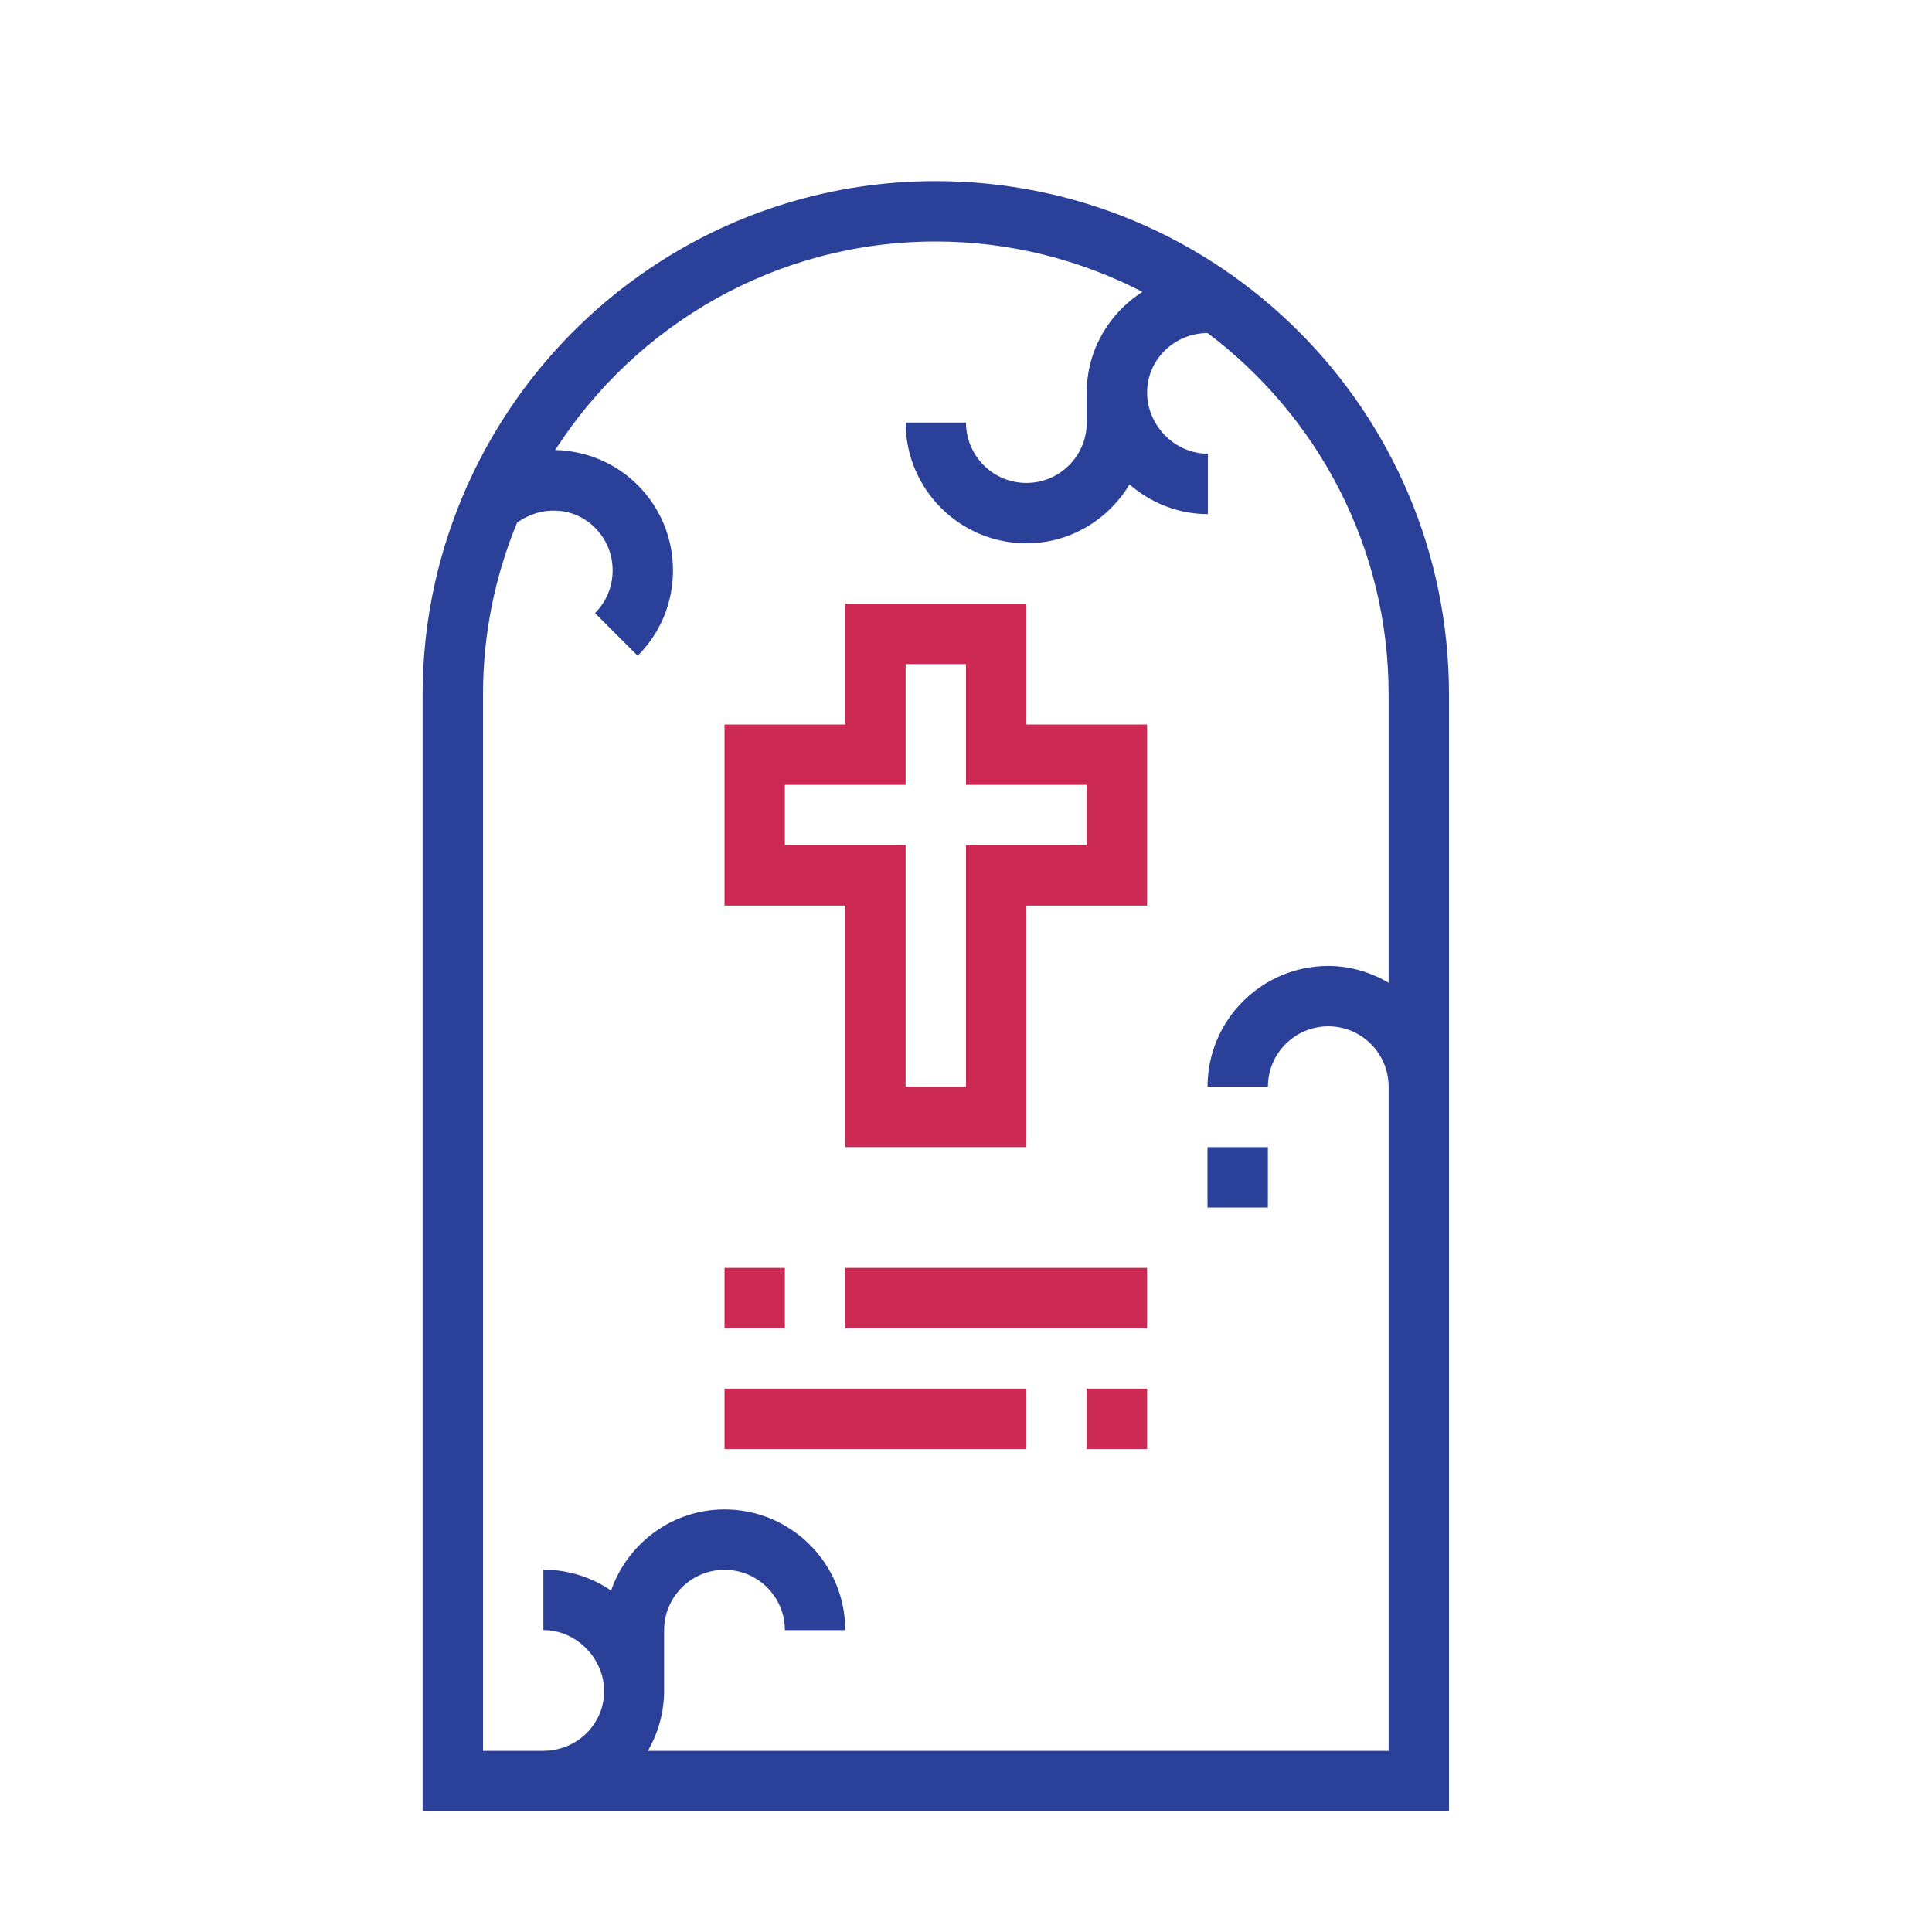
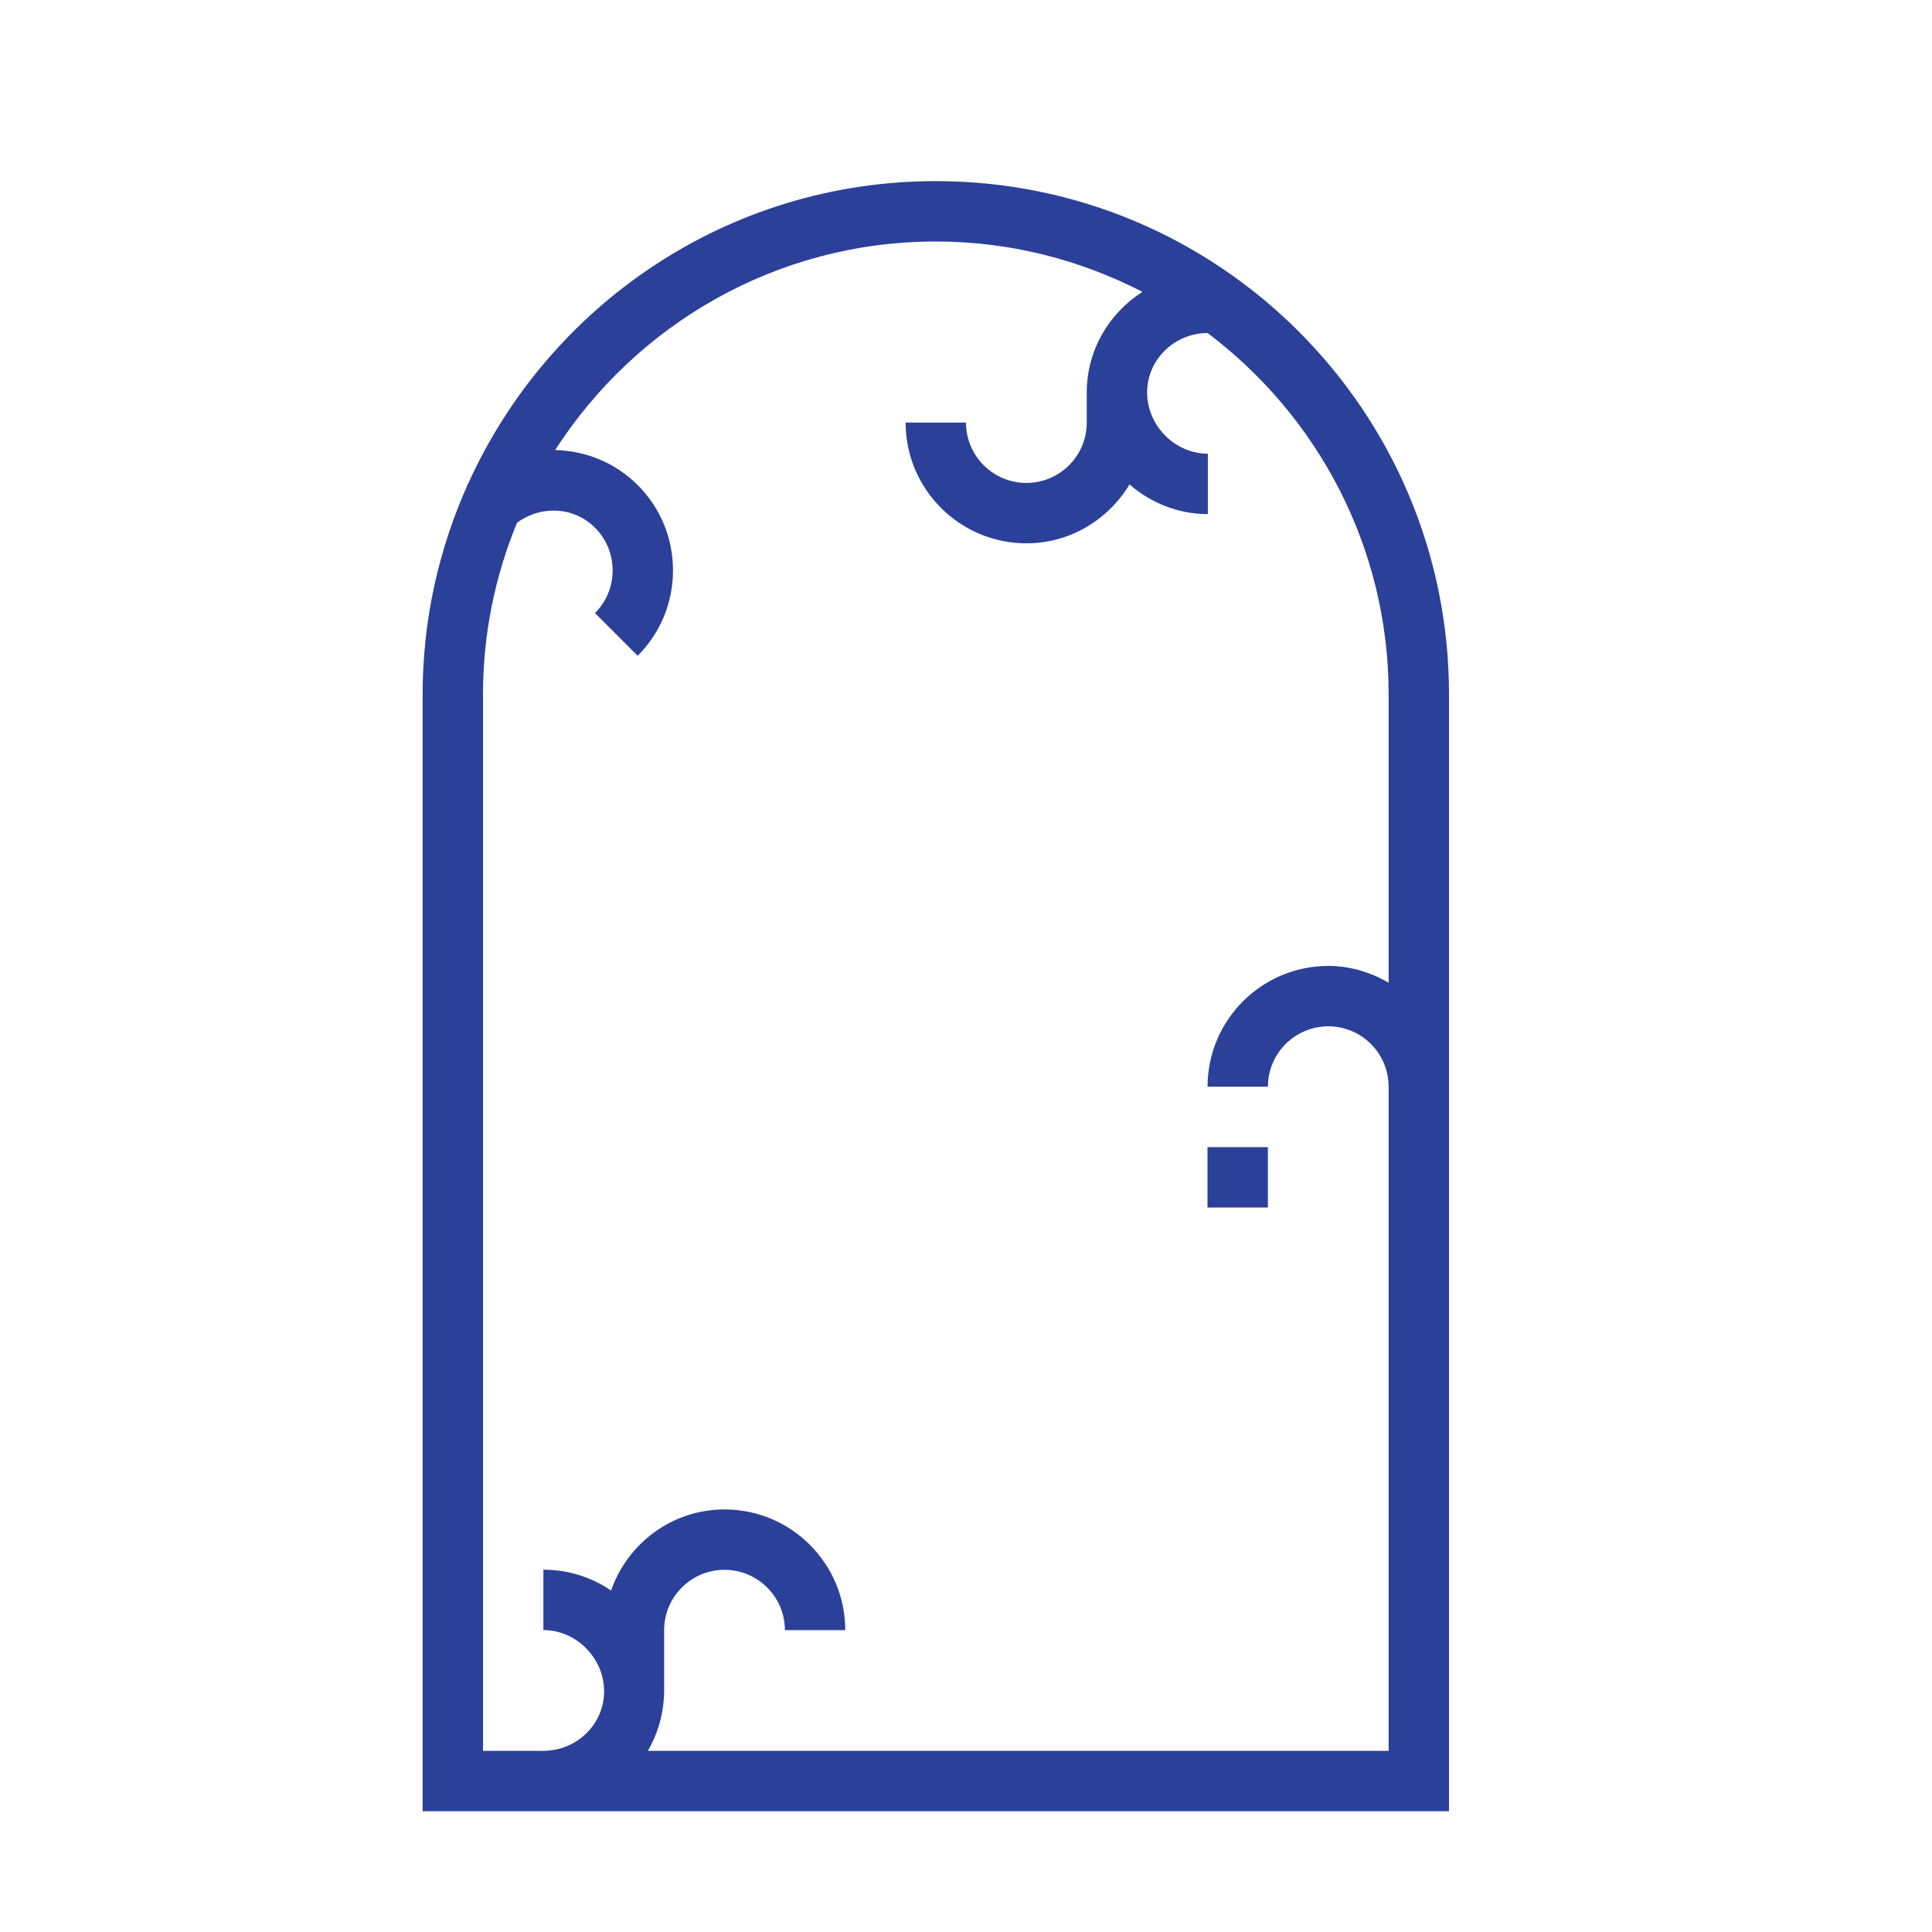
<svg xmlns="http://www.w3.org/2000/svg" version="1.1" id="designs" x="0px" y="0px" width="32px" height="32px" viewBox="0 0 32 32" style="enable-background:new 0 0 32 32;" xml:space="preserve">
  <style type="text/css">
	.scienceandfiction_een{fill:#2B4099;}
	.scienceandfiction_twee{fill:#CC2954;}
</style>
-   <path class="scienceandfiction_twee" d="M17,12v-2h-3v2h-2v3h2v4h3v-4h2v-3H17z M18,14h-2v4h-1v-4h-2v-1h2v-2h1v2h2V14z M14,21h5v1  h-5V21z M13,22h-1v-1h1V22z M12,23h5v1h-5V23z M18,23h1v1h-1V23z" />
  <path class="scienceandfiction_een" d="M24,11.5C24,6.806,20.194,3,15.5,3c-3.453,0-6.418,2.062-7.749,5.019  C7.746,8.024,7.739,8.028,7.733,8.033l0.007,0.007C7.268,9.098,7,10.267,7,11.5V30h17V11.5z M10.73,29  c0.171-0.292,0.27-0.639,0.27-1c0-1,0-0.999,0-0.999h0c0-0.552,0.449-1,1-1S13,26.448,13,27h1c0-1.103-0.896-1.999-1.999-1.999  c-0.871,0-1.607,0.563-1.88,1.343C9.801,26.126,9.415,25.999,9,25.999v1c0.545,0,1.006,0.465,1.006,1.015  c0,0.543-0.451,0.985-1.006,0.985V29H8V11.5c0-1.006,0.202-1.964,0.563-2.841c0.391-0.29,0.939-0.273,1.292,0.082  c0.189,0.188,0.292,0.439,0.292,0.707c0,0.267-0.104,0.519-0.292,0.707l0.707,0.707c0.377-0.378,0.585-0.88,0.585-1.414  c0-0.535-0.208-1.037-0.585-1.414c-0.378-0.378-0.871-0.568-1.367-0.58C10.531,5.379,12.855,4,15.5,4  c1.233,0,2.395,0.305,3.422,0.834C18.369,5.188,18,5.801,18,6.5c0,0,0,0.001,0,0.001h0v0.498c0,0.552-0.448,1-1,1  c-0.551,0-1-0.448-1-1h-1c0,1.103,0.897,2,2,2c0.727,0,1.358-0.394,1.708-0.975c0.351,0.302,0.8,0.491,1.298,0.491v-1  C19.461,7.515,19,7.05,19,6.5c0-0.542,0.449-0.982,1.002-0.984C21.818,6.885,23,9.055,23,11.5v4.777  c-0.295-0.172-0.634-0.278-0.999-0.278c-1.103,0-2,0.897-2,2h1c0-0.552,0.448-1,1-1c0.55,0,0.996,0.446,0.999,0.995V29H10.73z   M20,19h1v1h-1V19z" />
</svg>